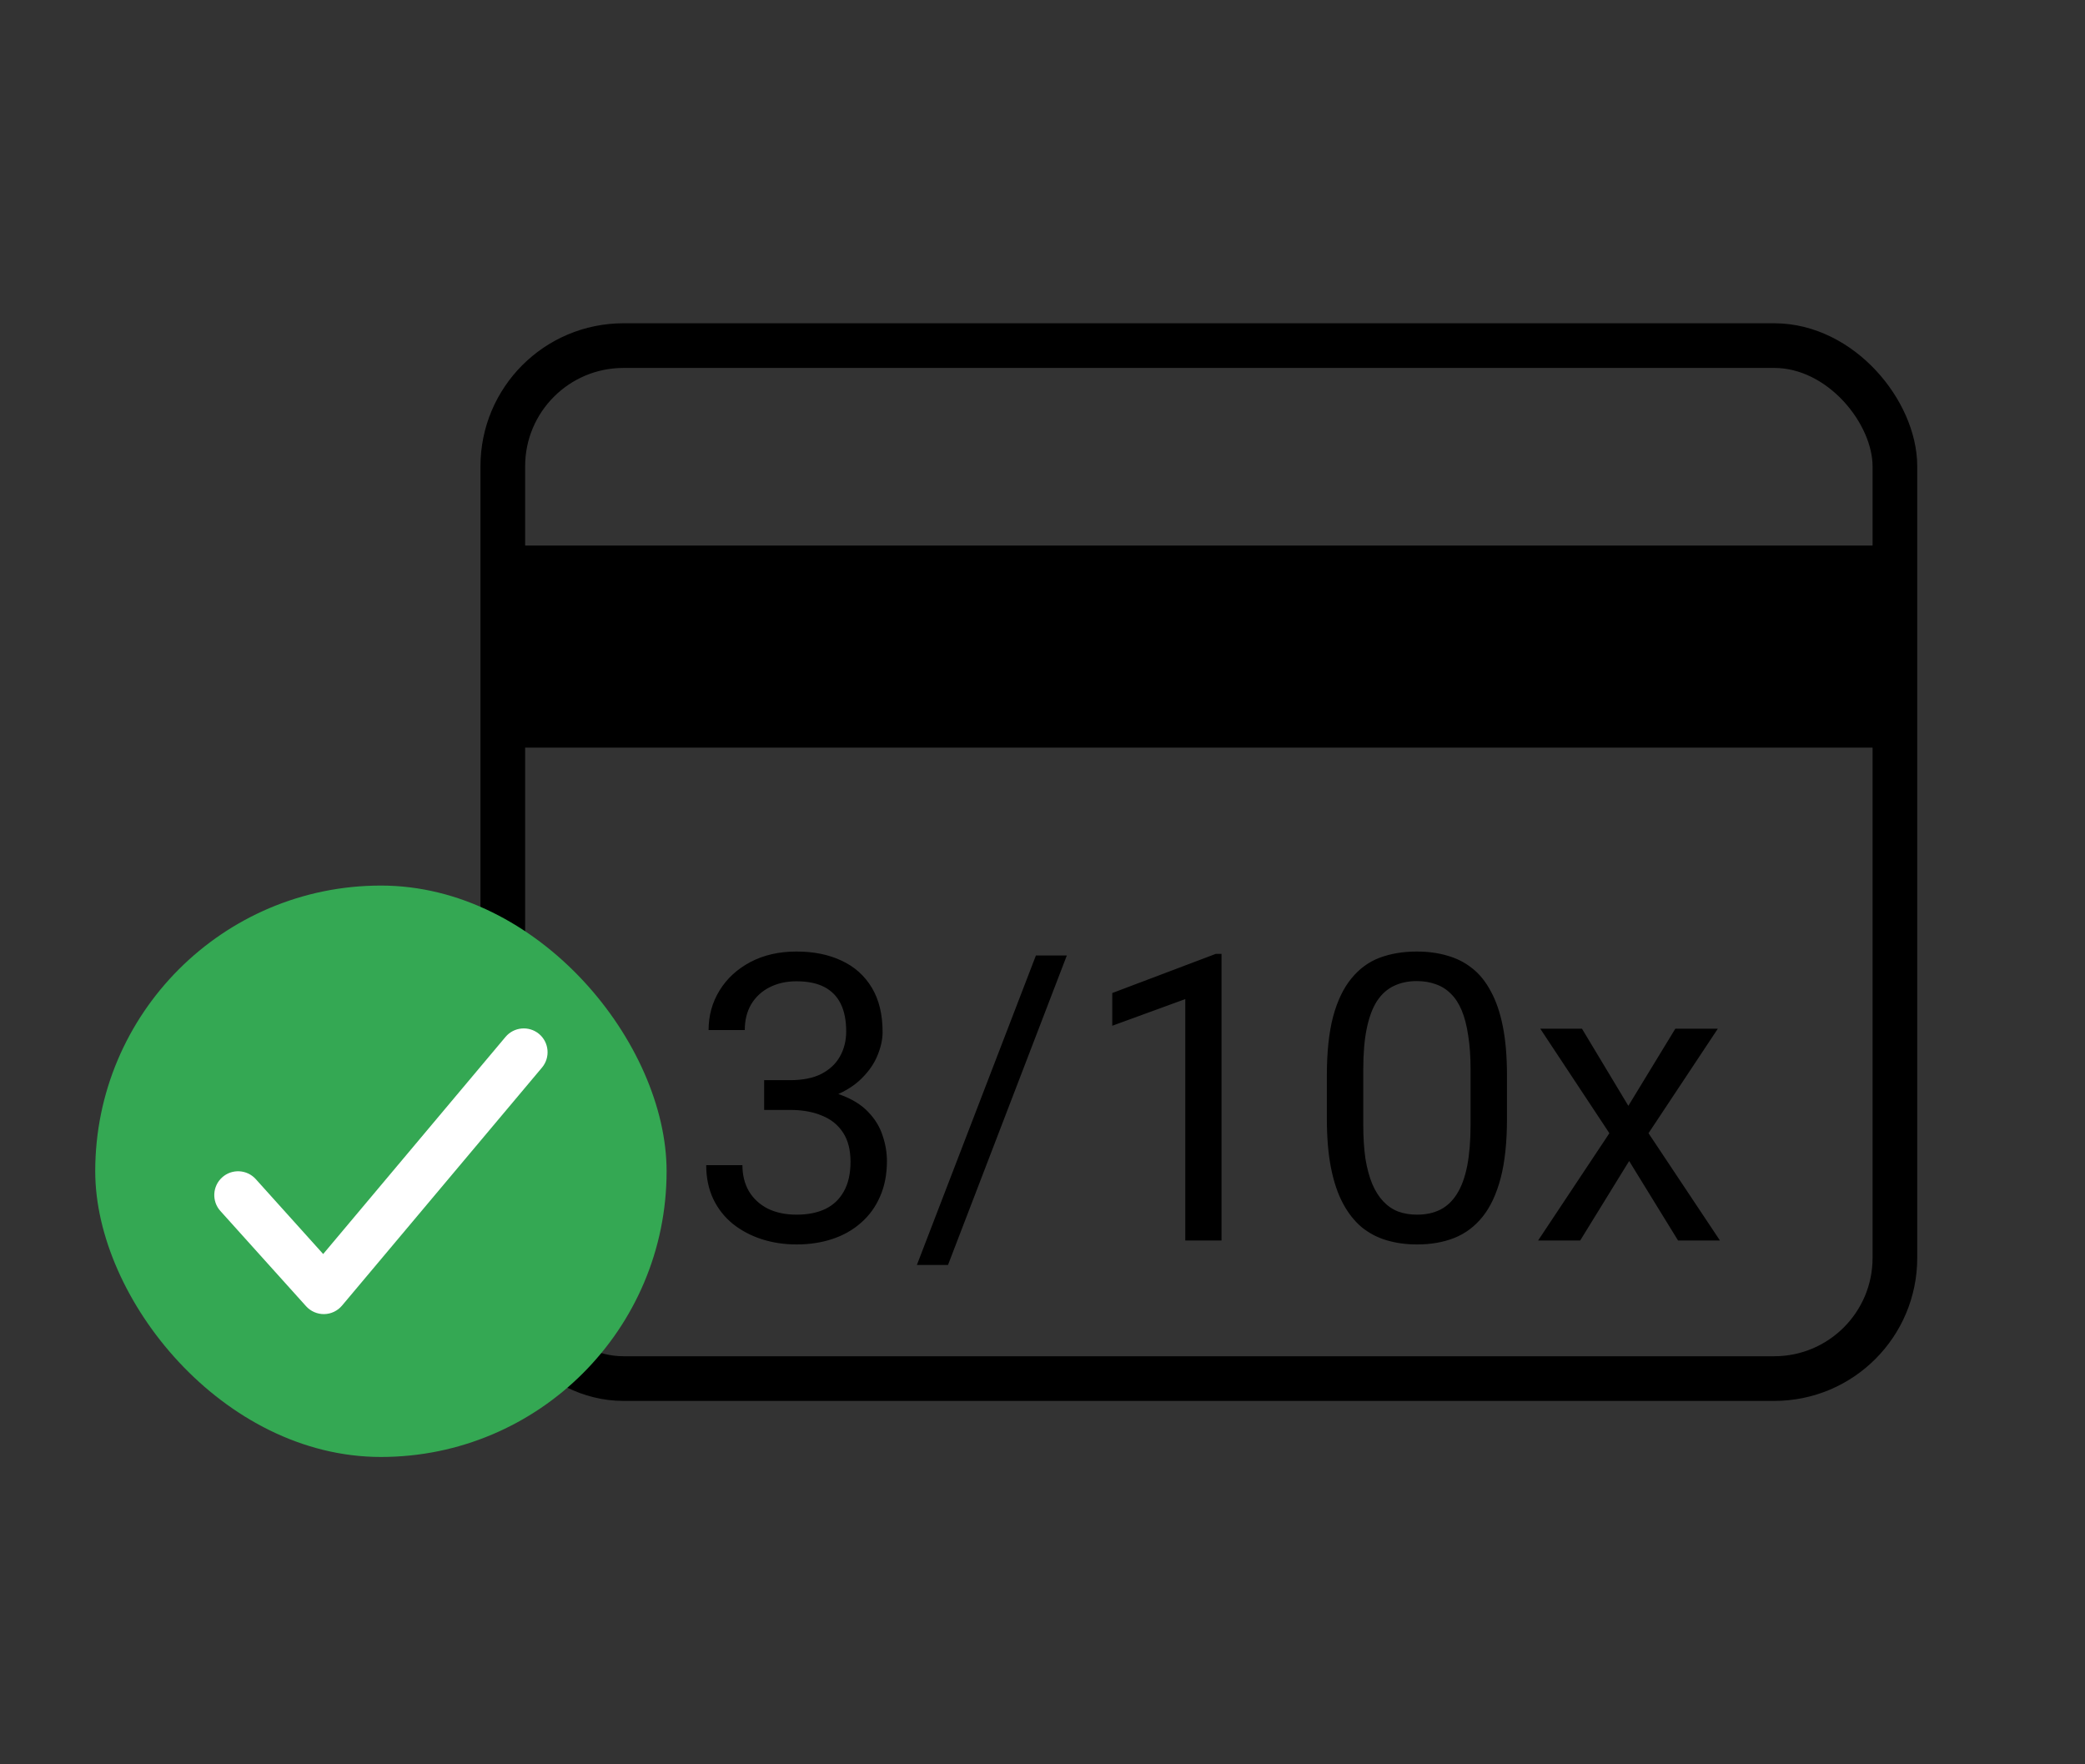
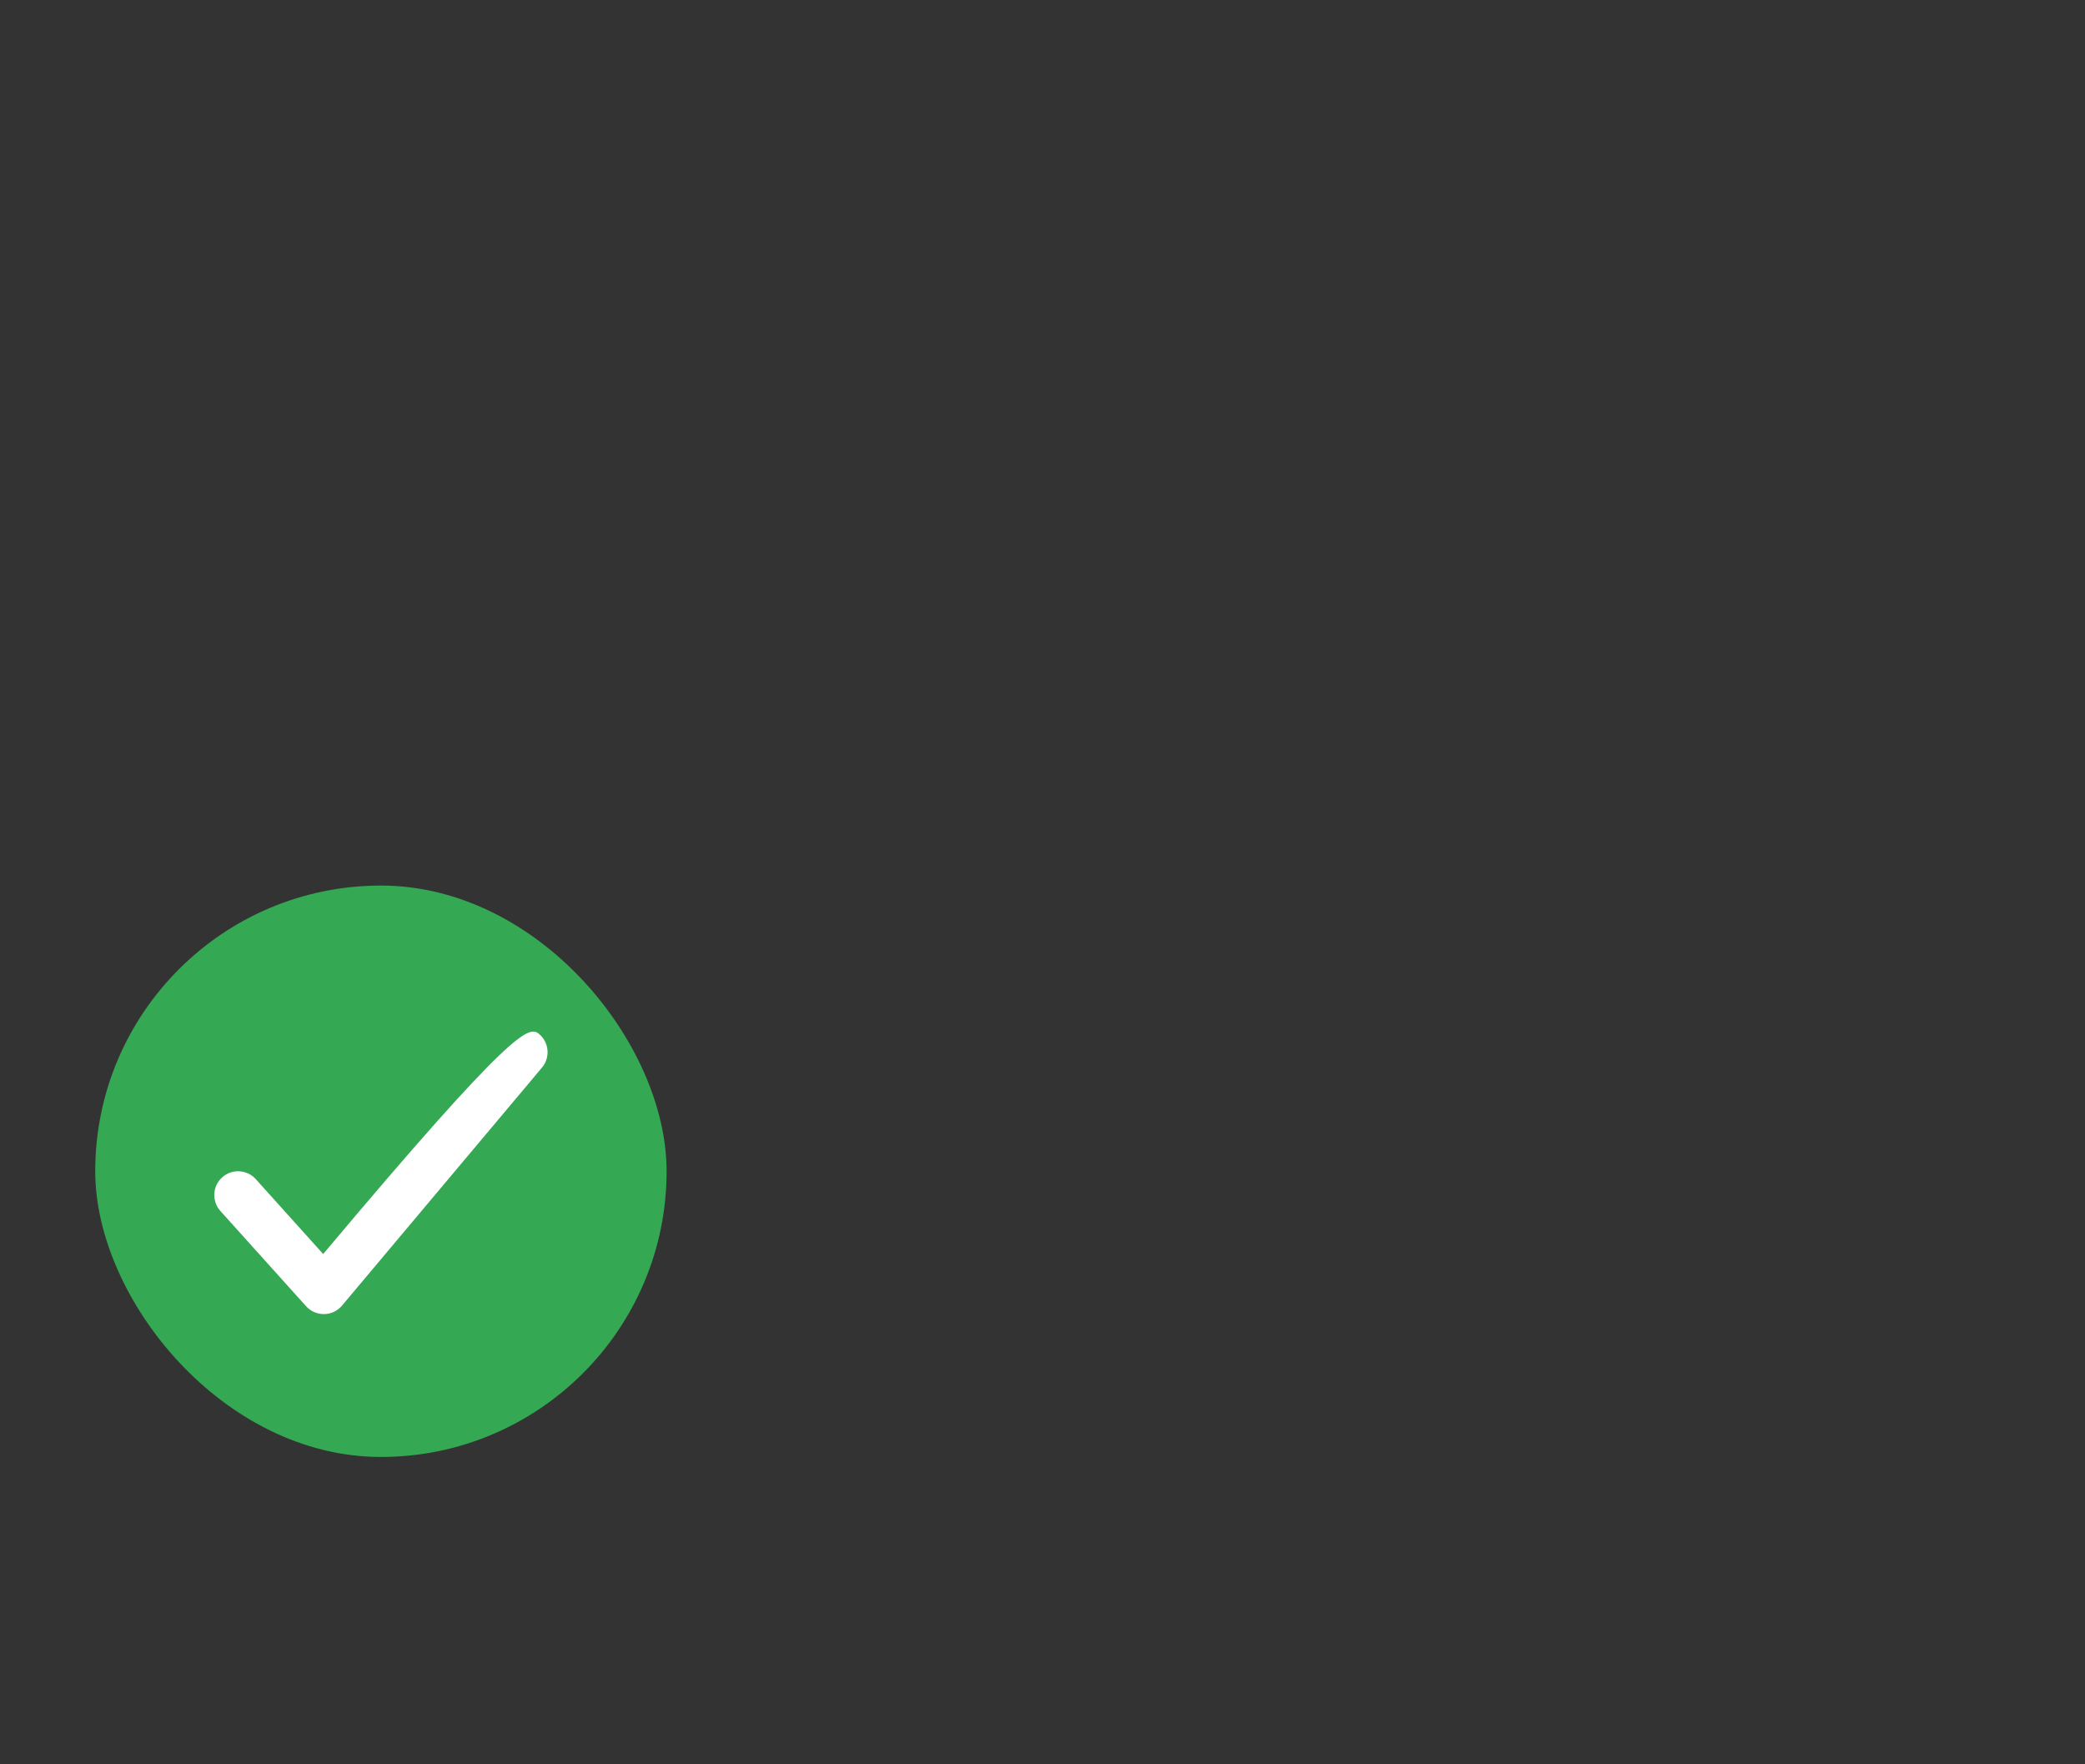
<svg xmlns="http://www.w3.org/2000/svg" width="52" height="44" viewBox="0 0 52 44" fill="none">
  <rect x="0" y="0" width="52" height="44" fill="#333333" stroke="none" />
-   <path fill-rule="evenodd" clip-rule="evenodd" d="M46.969 18.645L12.031 18.645L12.031 13.605L46.969 13.605L46.969 18.645Z" fill="black" />
-   <path d="M19.058 26.938L19.703 26.938C20.019 26.938 20.279 26.886 20.484 26.782C20.692 26.674 20.847 26.529 20.948 26.347C21.052 26.162 21.104 25.953 21.104 25.722C21.104 25.449 21.059 25.219 20.968 25.034C20.876 24.848 20.74 24.708 20.557 24.614C20.375 24.519 20.144 24.472 19.864 24.472C19.61 24.472 19.386 24.523 19.19 24.623C18.998 24.721 18.847 24.861 18.736 25.043C18.629 25.226 18.575 25.441 18.575 25.688L17.672 25.688C17.672 25.327 17.763 24.998 17.945 24.702C18.127 24.405 18.383 24.169 18.712 23.994C19.044 23.818 19.428 23.73 19.864 23.73C20.294 23.73 20.67 23.806 20.992 23.959C21.314 24.109 21.565 24.334 21.744 24.633C21.923 24.93 22.012 25.299 22.012 25.742C22.012 25.921 21.97 26.113 21.886 26.318C21.804 26.52 21.676 26.708 21.5 26.884C21.327 27.06 21.103 27.205 20.826 27.319C20.549 27.43 20.217 27.485 19.83 27.485L19.058 27.485L19.058 26.938ZM19.058 27.68L19.058 27.138L19.83 27.138C20.282 27.138 20.657 27.192 20.953 27.299C21.249 27.407 21.482 27.55 21.651 27.729C21.824 27.908 21.944 28.105 22.012 28.32C22.084 28.531 22.12 28.743 22.12 28.954C22.12 29.287 22.063 29.581 21.949 29.838C21.838 30.096 21.68 30.314 21.475 30.493C21.274 30.672 21.036 30.807 20.762 30.898C20.489 30.989 20.191 31.035 19.869 31.035C19.56 31.035 19.268 30.991 18.995 30.903C18.725 30.815 18.485 30.688 18.277 30.522C18.069 30.353 17.906 30.146 17.789 29.902C17.672 29.654 17.613 29.373 17.613 29.057L18.516 29.057C18.516 29.305 18.57 29.521 18.677 29.706C18.788 29.892 18.945 30.037 19.146 30.141C19.351 30.242 19.592 30.292 19.869 30.292C20.146 30.292 20.383 30.245 20.582 30.151C20.784 30.053 20.938 29.907 21.046 29.711C21.156 29.516 21.212 29.27 21.212 28.974C21.212 28.678 21.15 28.435 21.026 28.247C20.902 28.055 20.727 27.913 20.499 27.822C20.274 27.727 20.009 27.68 19.703 27.68L19.058 27.68ZM26.607 23.828L23.643 31.547H22.867L25.836 23.828L26.607 23.828ZM30.465 23.788L30.465 30.937L29.561 30.937L29.561 24.916L27.74 25.581L27.74 24.765L30.323 23.788L30.465 23.788ZM37.584 26.816L37.584 27.9C37.584 28.483 37.532 28.974 37.428 29.375C37.323 29.775 37.174 30.097 36.978 30.341C36.783 30.585 36.547 30.763 36.27 30.873C35.997 30.981 35.688 31.035 35.343 31.035C35.069 31.035 34.817 31 34.586 30.932C34.355 30.864 34.146 30.755 33.961 30.605C33.779 30.452 33.622 30.253 33.492 30.009C33.362 29.765 33.263 29.469 33.194 29.121C33.126 28.772 33.092 28.365 33.092 27.9L33.092 26.816C33.092 26.233 33.144 25.745 33.248 25.351C33.355 24.957 33.507 24.641 33.702 24.404C33.897 24.163 34.132 23.99 34.405 23.886C34.682 23.782 34.991 23.73 35.333 23.73C35.609 23.73 35.863 23.764 36.094 23.832C36.329 23.898 36.537 24.003 36.719 24.15C36.902 24.293 37.056 24.485 37.183 24.726C37.314 24.964 37.413 25.255 37.481 25.6C37.55 25.945 37.584 26.35 37.584 26.816ZM36.676 28.046L36.676 26.665C36.676 26.346 36.656 26.066 36.617 25.825C36.581 25.581 36.528 25.372 36.456 25.2C36.384 25.027 36.293 24.887 36.182 24.78C36.075 24.672 35.95 24.594 35.806 24.545C35.666 24.493 35.509 24.467 35.333 24.467C35.118 24.467 34.928 24.508 34.761 24.589C34.596 24.667 34.456 24.793 34.342 24.965C34.231 25.138 34.146 25.364 34.088 25.644C34.029 25.924 34 26.264 34 26.665L34 28.046C34 28.365 34.018 28.647 34.053 28.891C34.093 29.135 34.15 29.347 34.224 29.526C34.299 29.702 34.39 29.846 34.498 29.96C34.605 30.074 34.729 30.159 34.869 30.214C35.012 30.266 35.17 30.292 35.343 30.292C35.564 30.292 35.758 30.25 35.924 30.166C36.09 30.081 36.228 29.949 36.339 29.77C36.453 29.588 36.537 29.355 36.593 29.072C36.648 28.785 36.676 28.444 36.676 28.046ZM39.454 25.654L40.611 27.578L41.783 25.654L42.843 25.654L41.114 28.261L42.896 30.937L41.851 30.937L40.631 28.954L39.41 30.937H38.36L40.138 28.261L38.414 25.654L39.454 25.654Z" fill="black" />
-   <rect x="12.54" y="8.619" width="34.719" height="25.761" rx="3.009" stroke="black" stroke-width="1.114" />
  <rect x="2.375" y="22.085" width="14.25" height="14.25" rx="7.125" fill="#34A853" />
-   <path fill-rule="evenodd" clip-rule="evenodd" d="M13.445 25.786C13.696 25.997 13.728 26.372 13.518 26.623L8.53 32.56C8.419 32.692 8.257 32.769 8.086 32.772C7.914 32.775 7.749 32.703 7.634 32.576L5.497 30.201C5.277 29.957 5.297 29.582 5.541 29.362C5.784 29.143 6.16 29.163 6.379 29.406L8.06 31.274L12.608 25.859C12.819 25.608 13.194 25.576 13.445 25.786Z" fill="white" />
+   <path fill-rule="evenodd" clip-rule="evenodd" d="M13.445 25.786C13.696 25.997 13.728 26.372 13.518 26.623L8.53 32.56C8.419 32.692 8.257 32.769 8.086 32.772C7.914 32.775 7.749 32.703 7.634 32.576L5.497 30.201C5.277 29.957 5.297 29.582 5.541 29.362C5.784 29.143 6.16 29.163 6.379 29.406L8.06 31.274C12.819 25.608 13.194 25.576 13.445 25.786Z" fill="white" />
</svg>